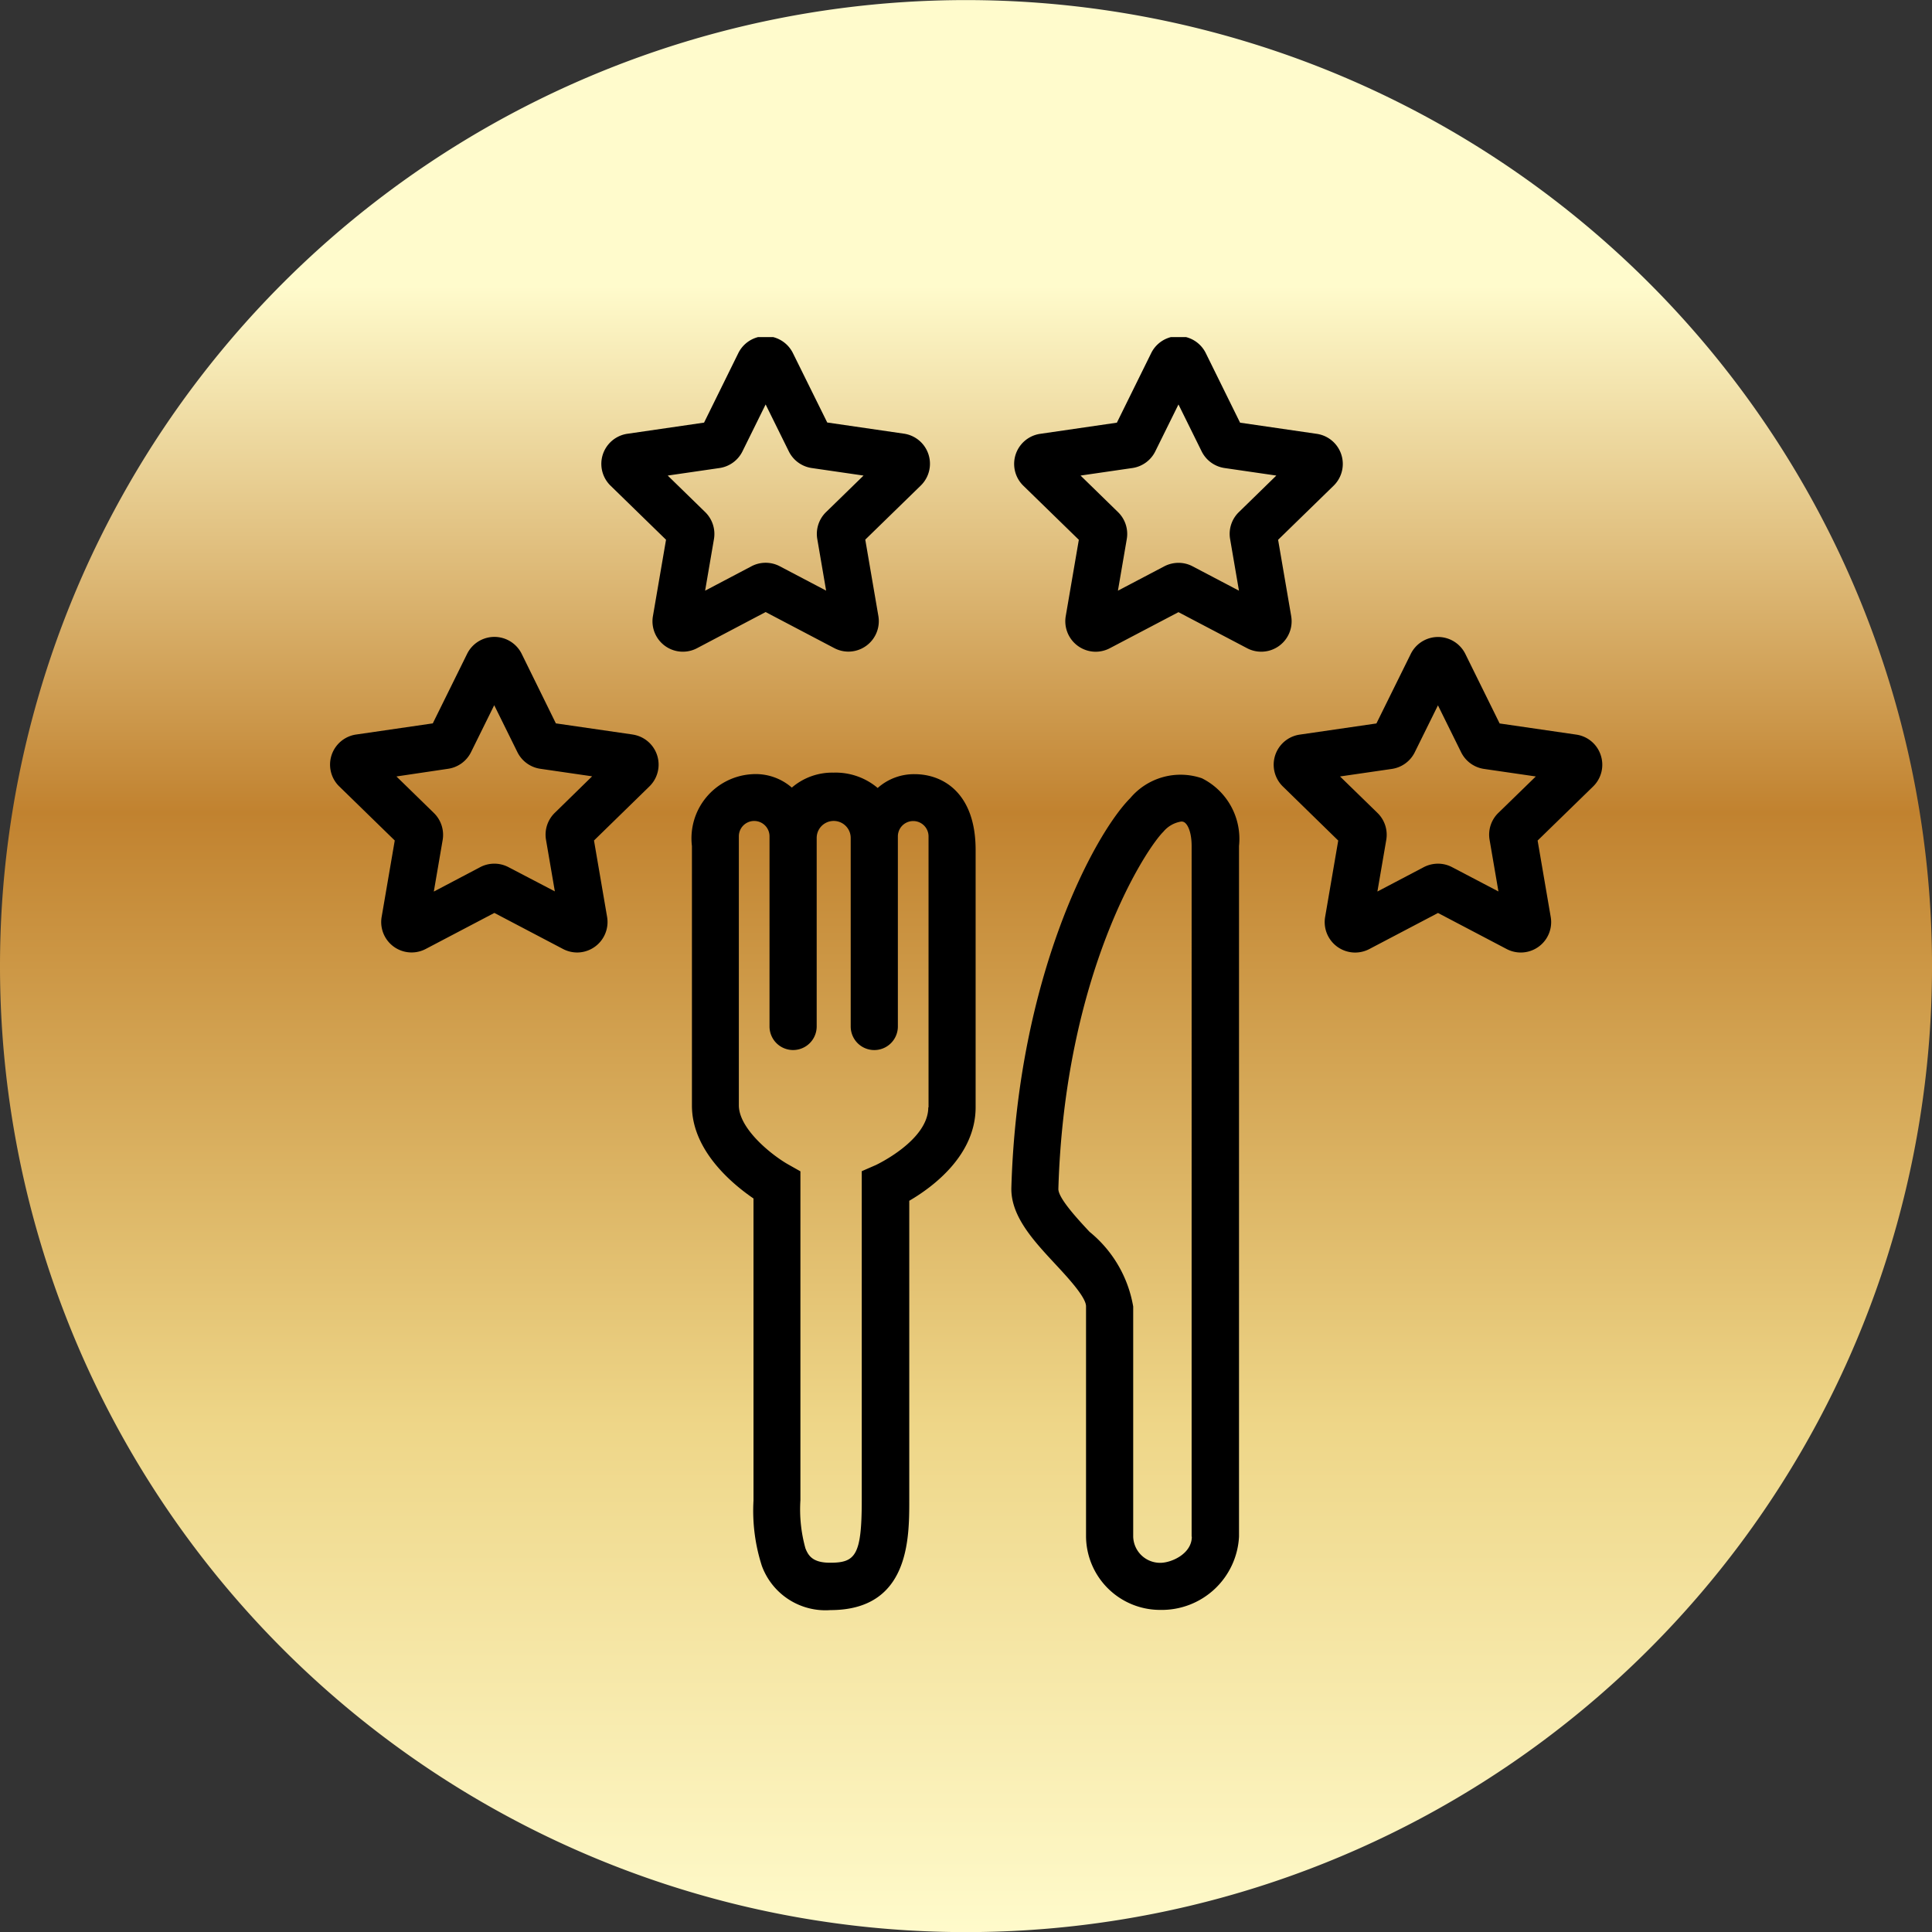
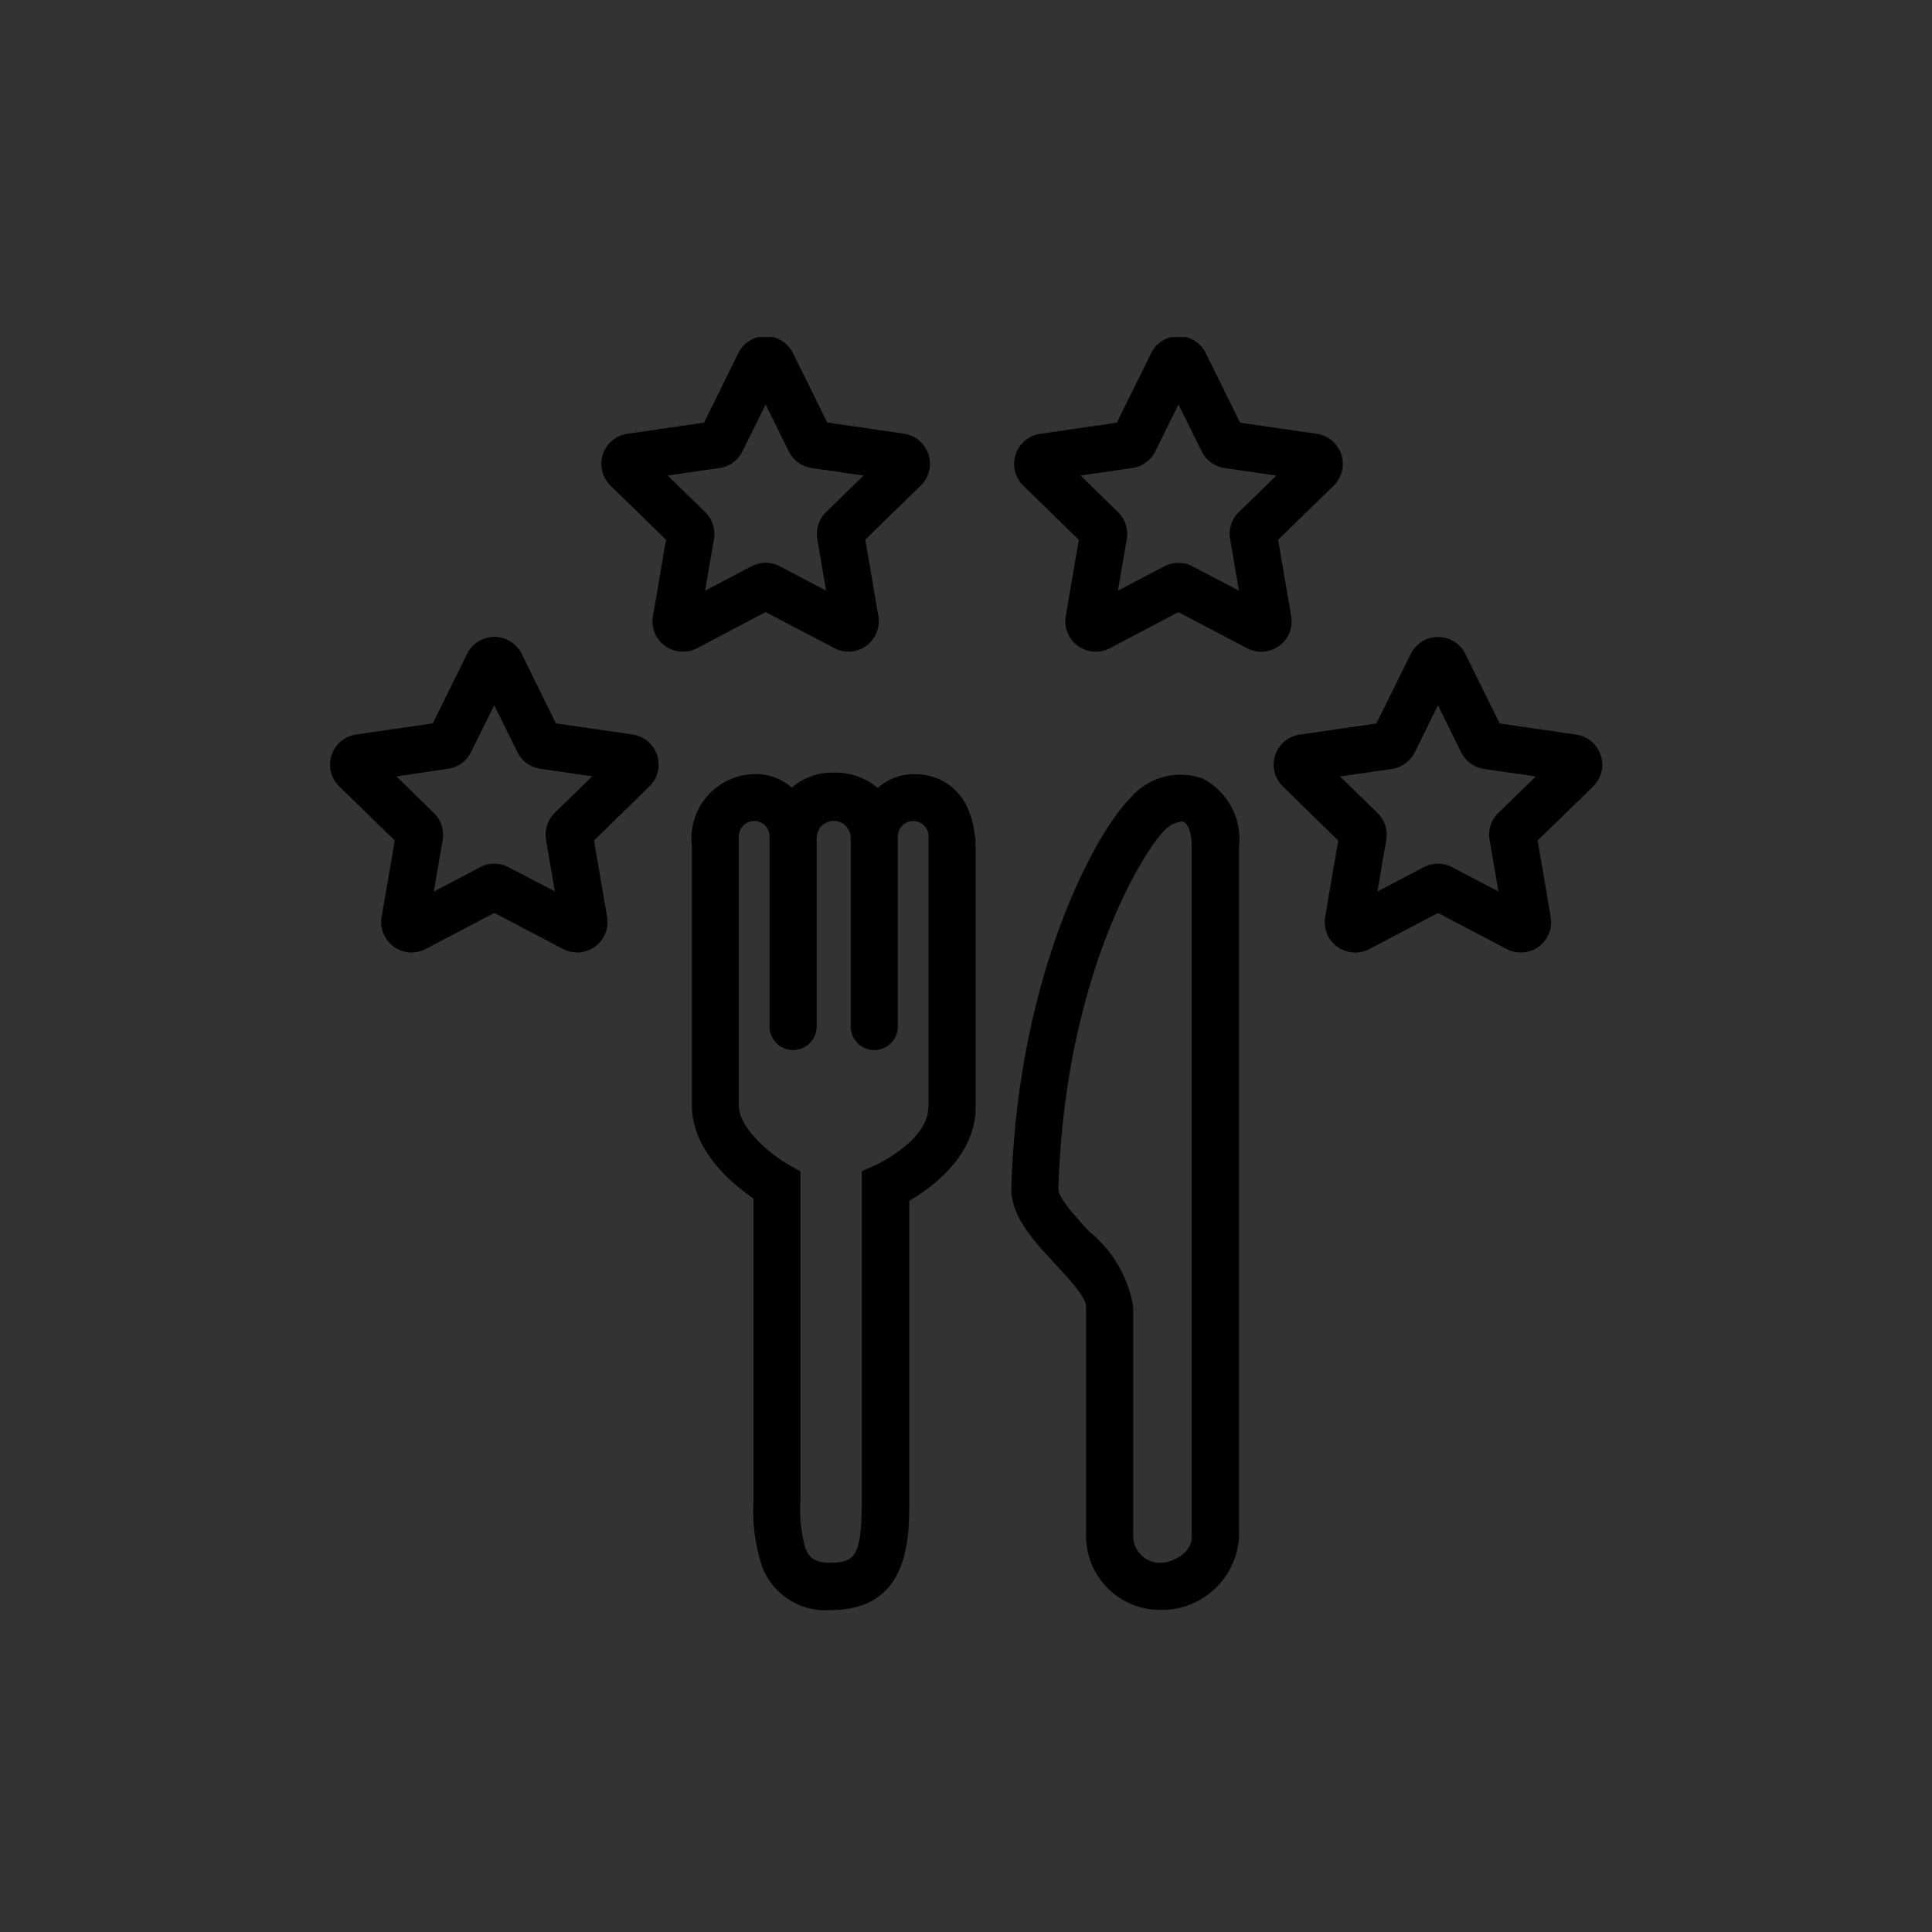
<svg xmlns="http://www.w3.org/2000/svg" width="68.157" height="68.157" viewBox="0 0 68.157 68.157">
  <rect x="0" y="0" width="68.157" height="68.157" fill="#333333" stroke="none" />
  <defs>
    <linearGradient id="a" x1="0.5" x2="0.5" y2="1" gradientUnits="objectBoundingBox">
      <stop offset="0" stop-color="#fffbcc" />
      <stop offset="0.151" stop-color="#fffbcc" />
      <stop offset="0.421" stop-color="#c1822f" />
      <stop offset="0.736" stop-color="#eed688" />
      <stop offset="1" stop-color="#fffbcc" />
    </linearGradient>
    <clipPath id="b">
      <rect width="44.939" height="44.939" />
    </clipPath>
  </defs>
  <g transform="translate(837 -2878.093)">
-     <path d="M34.079,0A34.079,34.079,0,1,1,0,34.076,34.079,34.079,0,0,1,34.079,0" transform="translate(-837 2878.096)" fill-rule="evenodd" fill="url(#a)" />
    <g transform="translate(-802.921 2912.454)">
      <g transform="translate(-22.469 -22.469)">
        <g clip-path="url(#b)">
          <path d="M10.708,14.02,8,13.627,6.795,11.176a1.074,1.074,0,0,0-1.927,0L3.658,13.627l-2.7.393a1.073,1.073,0,0,0-.6,1.831l1.958,1.908-.462,2.694A1.072,1.072,0,0,0,3.41,21.585l2.42-1.271,2.42,1.271a1.078,1.078,0,0,0,.5.125,1.075,1.075,0,0,0,1.057-1.257l-.462-2.694L11.3,15.851a1.073,1.073,0,0,0-.6-1.831ZM7.96,16.785a1.074,1.074,0,0,0-.308.949l.312,1.82L6.329,18.7a1.073,1.073,0,0,0-1,0l-1.635.861.312-1.82a1.078,1.078,0,0,0-.308-.951L2.376,15.5,4.2,15.229a1.075,1.075,0,0,0,.807-.587l.818-1.656.818,1.656a1.075,1.075,0,0,0,.807.587l1.829.266Z" />
          <path d="M33.941,9.845l-.462-2.694,1.958-1.908a1.073,1.073,0,0,0-.6-1.831l-2.7-.393L30.929.568A1.074,1.074,0,0,0,29,.568L27.791,3.019l-2.7.393a1.073,1.073,0,0,0-.6,1.831l1.958,1.908-.462,2.694A1.075,1.075,0,0,0,27.044,11.1a1.084,1.084,0,0,0,.5-.125l2.42-1.271,2.42,1.271a1.072,1.072,0,0,0,1.556-1.132Zm-1.847-3.67a1.07,1.07,0,0,0-.308.951l.312,1.82-1.635-.859a1.061,1.061,0,0,0-.5-.123,1.087,1.087,0,0,0-.5.123l-1.635.859.312-1.818a1.074,1.074,0,0,0-.308-.953L26.51,4.885l1.829-.266a1.075,1.075,0,0,0,.807-.587l.818-1.656.818,1.656a1.075,1.075,0,0,0,.807.587l1.827.266Z" />
          <path d="M15.4,9.7l2.42,1.271a1.078,1.078,0,0,0,.5.125,1.075,1.075,0,0,0,1.057-1.257l-.462-2.694,1.958-1.908a1.073,1.073,0,0,0-.6-1.831l-2.7-.393L16.363.566a1.074,1.074,0,0,0-1.927,0L13.228,3.017l-2.7.393a1.073,1.073,0,0,0-.6,1.831l1.958,1.908-.462,2.694a1.072,1.072,0,0,0,1.556,1.132ZM11.946,4.885l1.829-.266a1.075,1.075,0,0,0,.807-.587L15.4,2.376l.818,1.656a1.075,1.075,0,0,0,.807.587l1.829.266L17.53,6.175a1.074,1.074,0,0,0-.308.949l.312,1.82L15.9,8.085a1.073,1.073,0,0,0-1,0l-1.635.861.312-1.82a1.078,1.078,0,0,0-.308-.951Z" />
          <path d="M44.862,14.753a1.066,1.066,0,0,0-.868-.73l-2.7-.393-1.209-2.451a1.074,1.074,0,0,0-1.927,0l-1.211,2.451-2.7.393a1.073,1.073,0,0,0-.6,1.831L35.6,17.761l-.462,2.694A1.075,1.075,0,0,0,36.2,21.712a1.084,1.084,0,0,0,.5-.125l2.42-1.271,2.42,1.271a1.072,1.072,0,0,0,1.556-1.132l-.462-2.694,1.958-1.908A1.068,1.068,0,0,0,44.862,14.753Zm-3.614,2.033a1.07,1.07,0,0,0-.308.951l.312,1.82L39.617,18.7a1.061,1.061,0,0,0-.5-.123,1.087,1.087,0,0,0-.5.123l-1.635.859.312-1.818a1.074,1.074,0,0,0-.308-.953L35.664,15.5l1.829-.266a1.075,1.075,0,0,0,.807-.587l.818-1.656.818,1.656a1.075,1.075,0,0,0,.807.587l1.827.266Z" />
          <path d="M30.791,15.564a2.32,2.32,0,0,0-2.528.7C26.99,17.541,24.288,22.573,24.069,30c-.029,1,.768,1.862,1.54,2.692.435.468,1.094,1.175,1.094,1.5v8.122a2.614,2.614,0,0,0,2.624,2.588A2.728,2.728,0,0,0,32.1,42.317V17.953A2.389,2.389,0,0,0,30.791,15.564Zm-.356,26.753c0,.608-.722.924-1.109.924a.949.949,0,0,1-.959-.924V34.2a4.335,4.335,0,0,0-1.54-2.636c-.441-.472-1.1-1.188-1.1-1.51.223-7.538,3.025-11.925,3.707-12.608a1.027,1.027,0,0,1,.63-.356.2.2,0,0,1,.083.015c.135.056.281.345.281.849V42.317Z" />
          <path d="M20.653,15.419a1.924,1.924,0,0,0-1.3.487,2.3,2.3,0,0,0-1.556-.541,2.183,2.183,0,0,0-1.473.528,1.942,1.942,0,0,0-1.417-.472A2.266,2.266,0,0,0,12.8,17.955v9.158c0,1.583,1.423,2.763,2.172,3.275V41.044a6.338,6.338,0,0,0,.293,2.3,2.39,2.39,0,0,0,2.42,1.565c2.782,0,2.782-2.517,2.782-3.868V30.469c.816-.476,2.341-1.594,2.341-3.3v-9.1C22.8,16.116,21.691,15.419,20.653,15.419Zm.485,11.753c0,1.169-1.831,2.026-1.847,2.035l-.5.218V41.038c0,1.945-.225,2.2-1.117,2.2-.618,0-.768-.252-.87-.508a5.124,5.124,0,0,1-.177-1.7v-11.6l-.424-.239c-.57-.32-1.748-1.252-1.748-2.091V20.551l0,0V17.611a.541.541,0,0,1,1.082,0v6.708a.832.832,0,1,0,1.664,0v-3.4l0,0v-3.25a.6.6,0,0,1,1.2,0v2.875a.021.021,0,0,0,0,.006v3.77a.832.832,0,1,0,1.664,0V20.553l0,0V17.614a.541.541,0,1,1,1.082,0v9.558Z" />
        </g>
      </g>
    </g>
  </g>
</svg>